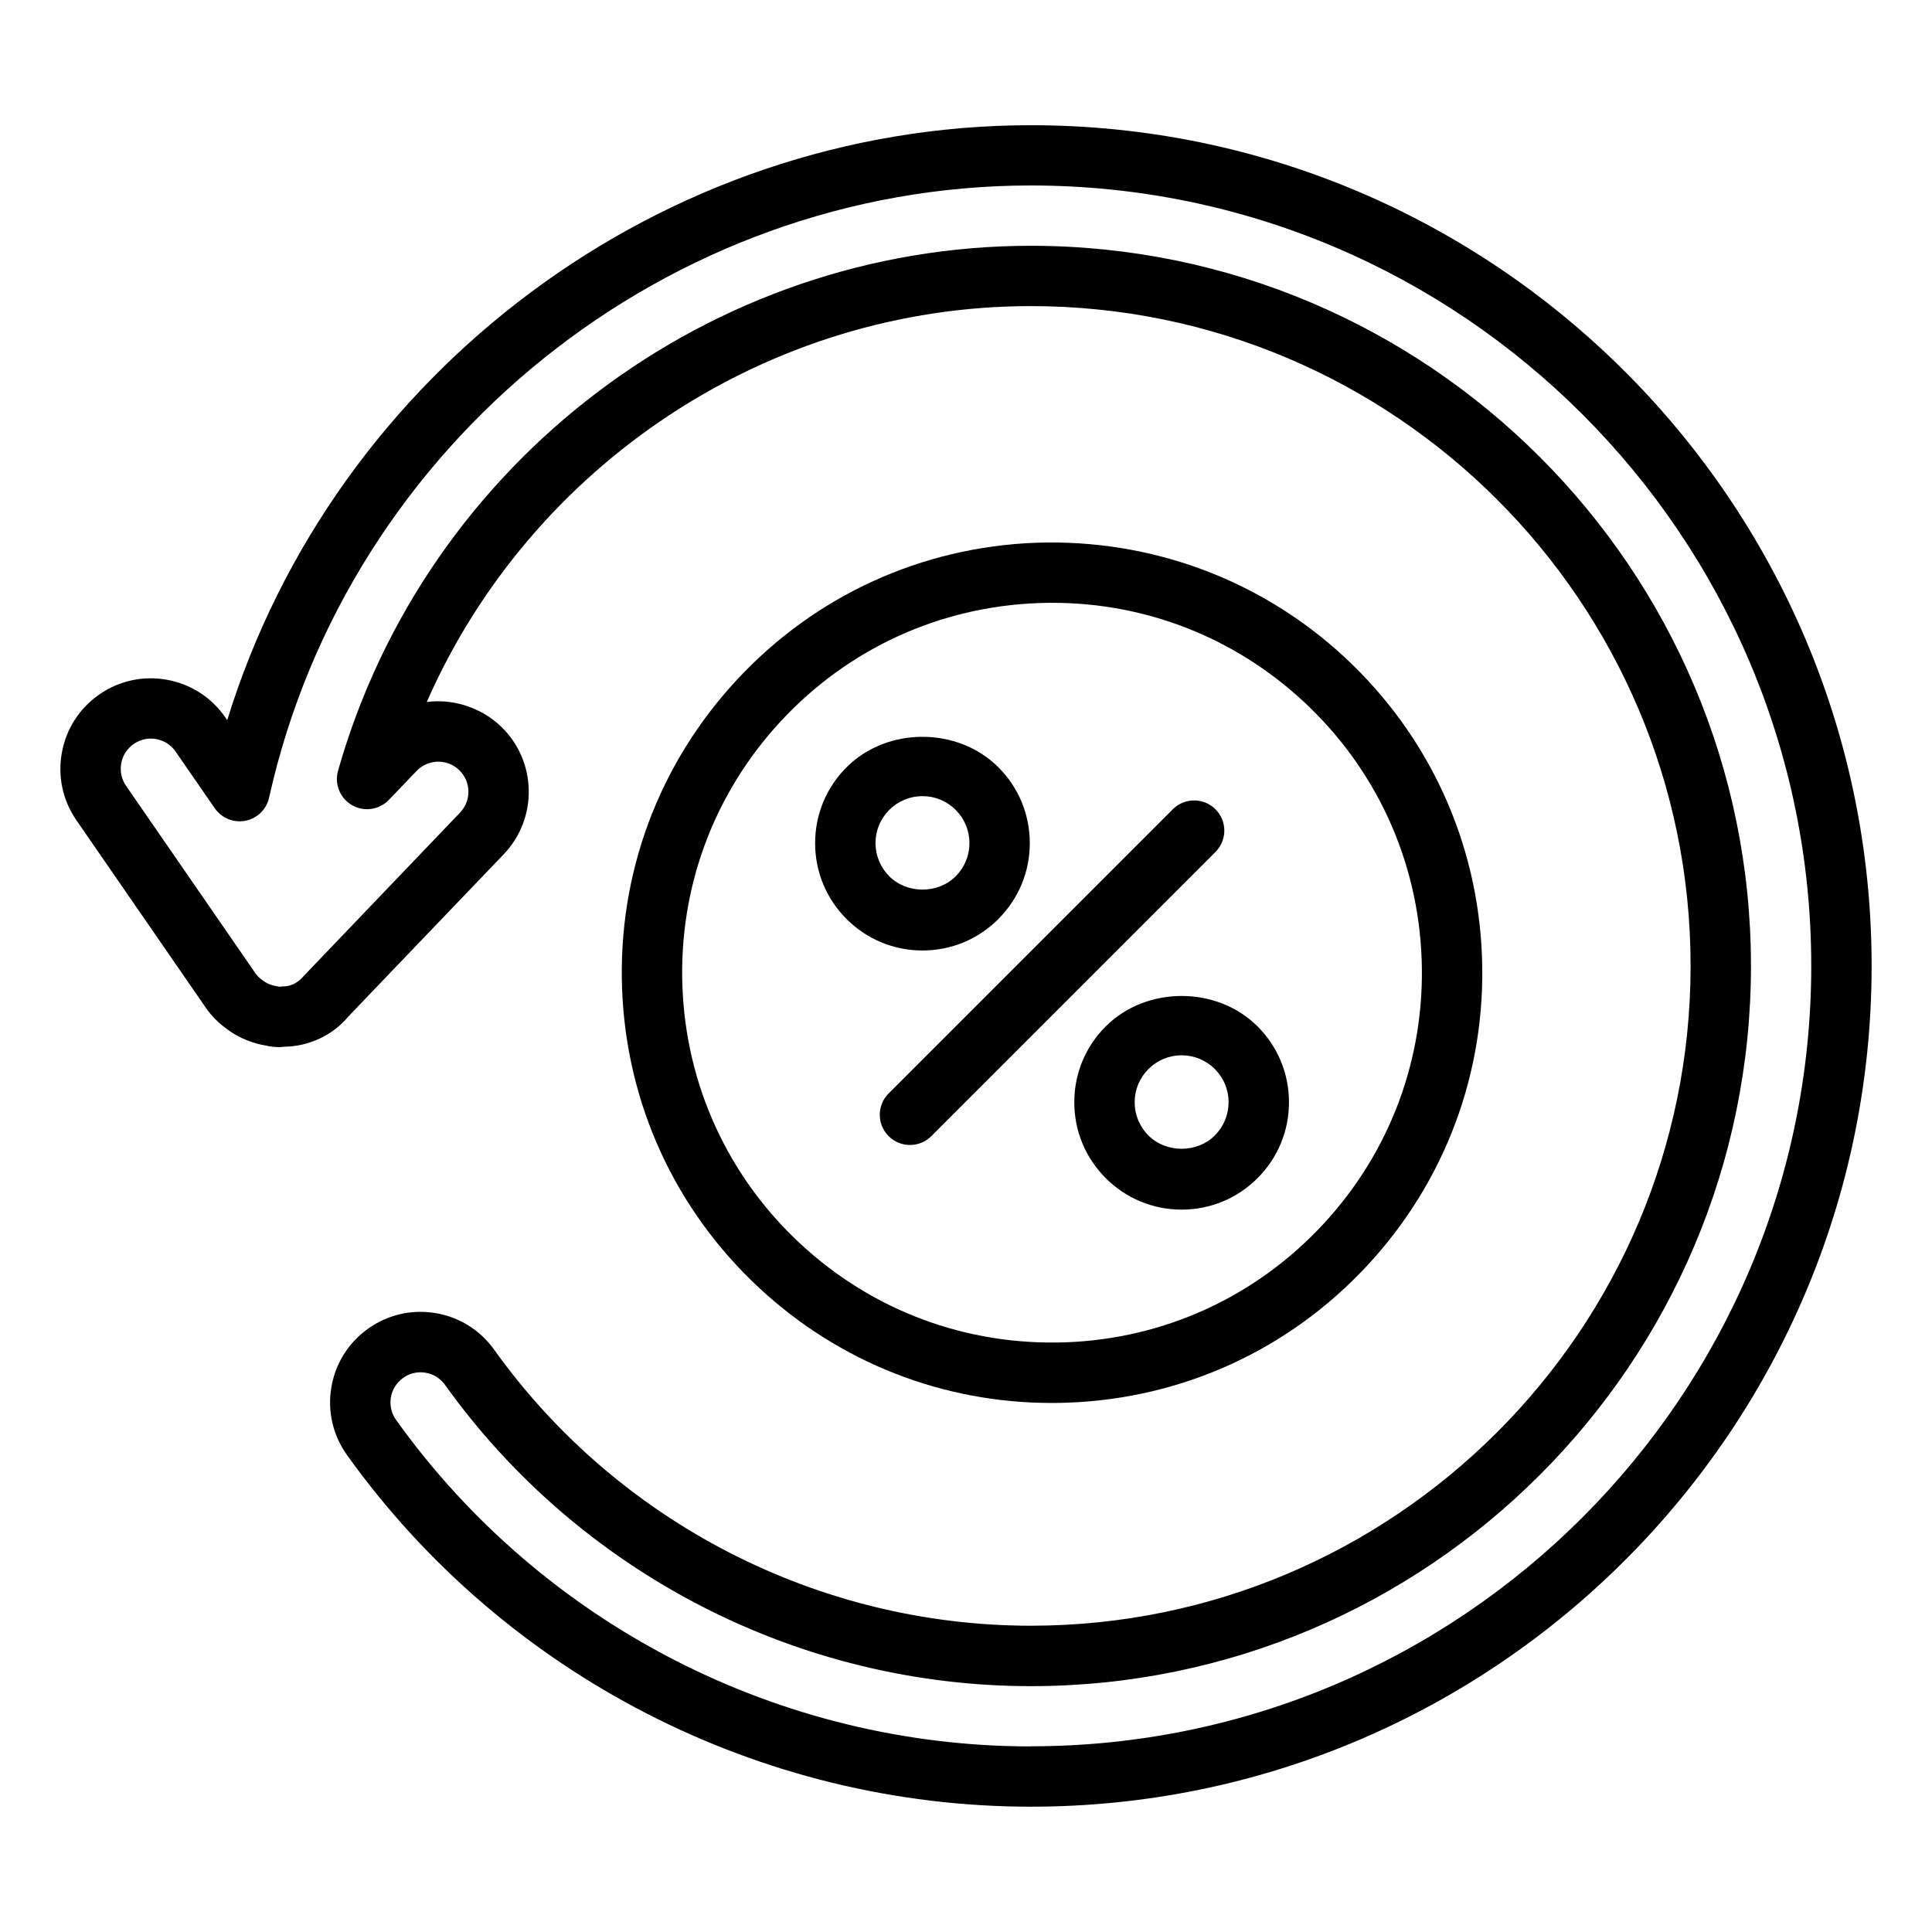
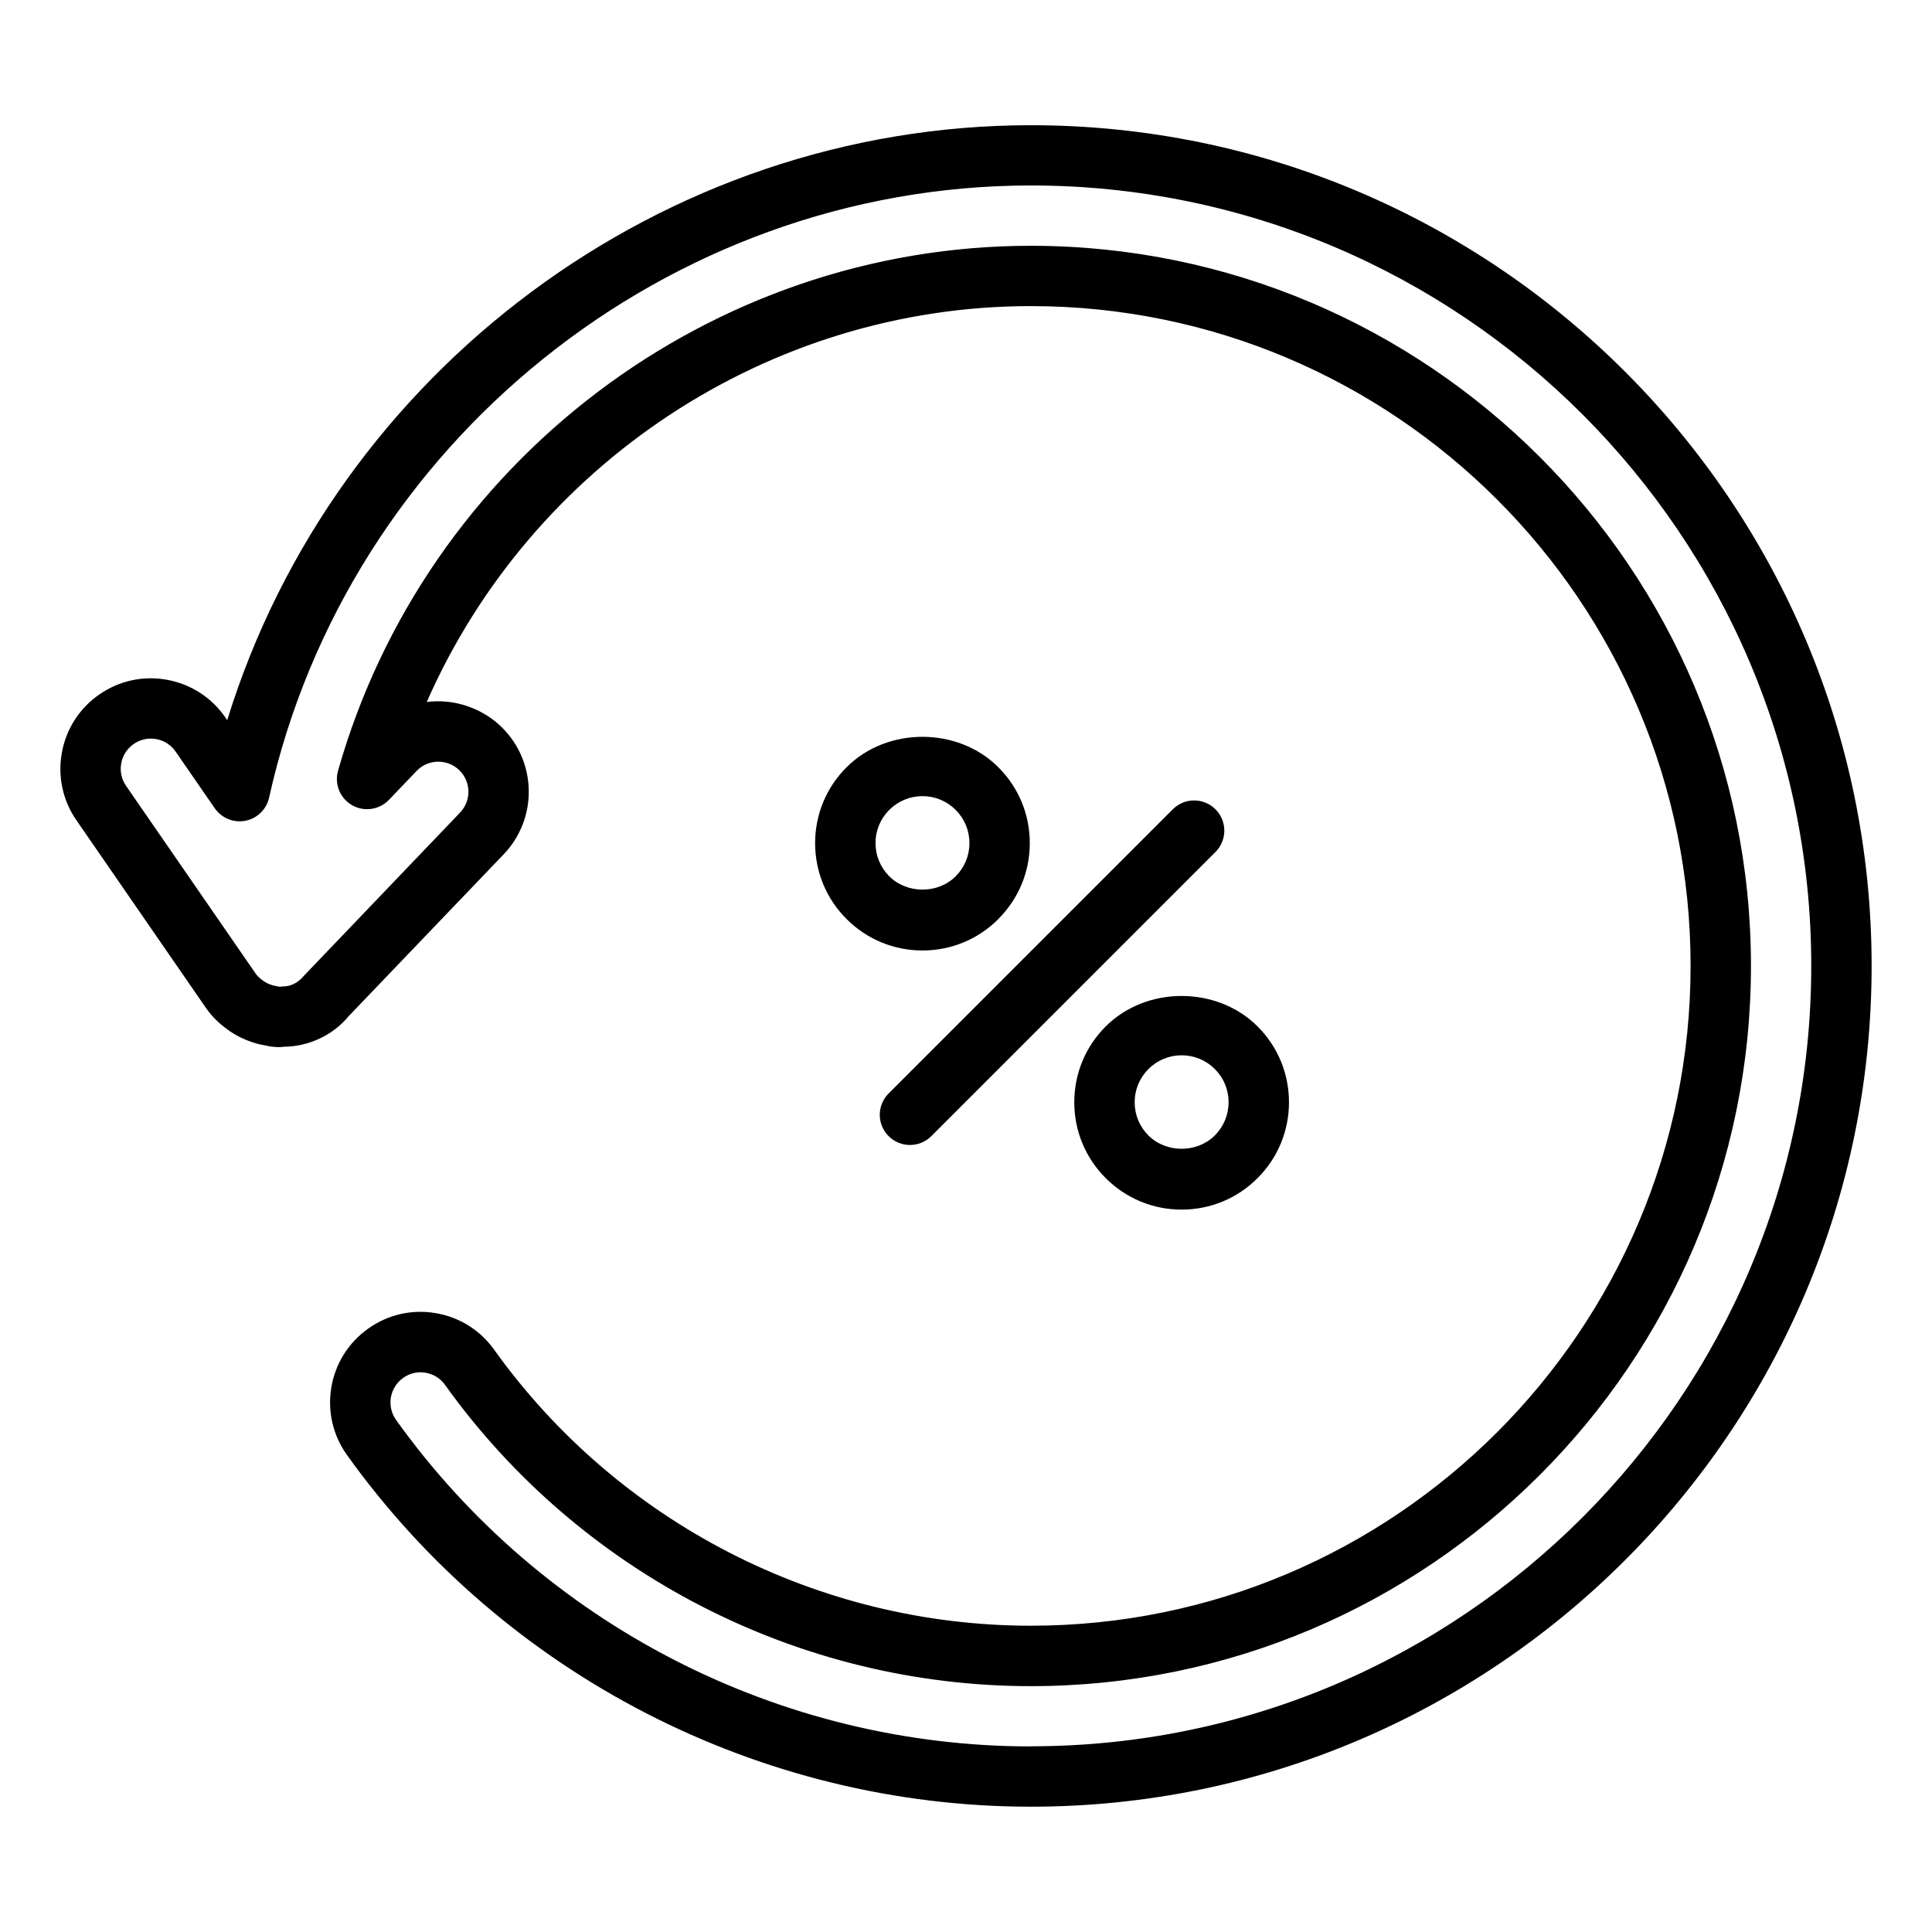
<svg xmlns="http://www.w3.org/2000/svg" id="Layer_1" viewBox="0 0 64 64" data-name="Layer 1">
-   <path d="m35.377 46.465c3.804-.141 7.326-1.754 9.916-4.544 2.591-2.79 3.94-6.421 3.8-10.226s-1.755-7.326-4.544-9.917c-2.79-2.591-6.44-3.929-10.225-3.799-3.805.141-7.327 1.754-9.917 4.544-2.591 2.79-3.94 6.421-3.8 10.226.141 3.805 1.755 7.326 4.544 9.917 2.658 2.468 6.079 3.809 9.687 3.809.179 0 .358-.003.539-.01zm-12.771-13.79c-.121-3.271 1.039-6.393 3.266-8.791 2.228-2.398 5.255-3.786 8.525-3.906.155-.006.31-.009.464-.009 3.101 0 6.042 1.153 8.326 3.275 2.398 2.227 3.786 5.254 3.907 8.525.12 3.271-1.039 6.393-3.267 8.791s-5.255 3.786-8.525 3.906c-3.282.115-6.393-1.039-8.79-3.266-2.398-2.227-3.785-5.254-3.906-8.525z" />
  <path d="m36.629 34c-.672.671-1.042 1.564-1.042 2.514s.37 1.842 1.042 2.514 1.564 1.042 2.514 1.042 1.843-.37 2.514-1.042c.672-.671 1.042-1.564 1.042-2.514s-.37-1.843-1.042-2.514c-1.341-1.342-3.683-1.344-5.027 0zm4.069 2.514c0 .415-.162.806-.456 1.1-.587.587-1.61.589-2.199 0-.294-.294-.456-.685-.456-1.1s.162-.806.456-1.1.685-.456 1.1-.456.806.162 1.1.455c.294.294.456.685.456 1.1z" />
  <path d="m33.071 30.443c.672-.671 1.042-1.564 1.042-2.514s-.37-1.842-1.042-2.513c-1.341-1.343-3.683-1.345-5.027 0-.672.671-1.042 1.564-1.042 2.514s.37 1.843 1.042 2.515c.672.671 1.564 1.041 2.514 1.041s1.843-.37 2.514-1.041zm-4.069-2.514c0-.415.162-.806.456-1.1s.685-.456 1.1-.456.806.162 1.1.456.456.685.456 1.1-.162.806-.456 1.1c-.587.586-1.61.588-2.199 0-.294-.294-.456-.685-.456-1.1z" />
  <path d="m40.264 26.809c-.391-.391-1.023-.391-1.414 0l-9.413 9.413c-.391.391-.391 1.023 0 1.414.195.195.451.293.707.293s.512-.098.707-.293l9.413-9.413c.391-.391.391-1.023 0-1.414z" />
  <path d="m34.148 4.148c-12.201 0-23.062 8.167-26.621 19.708l-.062-.091c-.456-.66-1.142-1.102-1.93-1.246-.786-.144-1.583.028-2.239.482-.659.455-1.102 1.139-1.246 1.927s.026 1.584.48 2.242l4.295 6.223c.188.271.428.509.721.717.014.011.066.049.081.059.13.087.266.162.403.226l.156.068c.131.051.261.094.396.127.065.016.131.028.223.045.08.019.161.034.236.04.131.012.226.021.354 0 .843-.005 1.644-.392 2.149-1.007l5.141-5.368c1.143-1.194 1.102-3.095-.093-4.238-.578-.554-1.378-.848-2.138-.831-.107.002-.213.01-.317.023 3.45-7.849 11.299-13.114 20.01-13.114 12.052 0 21.856 9.805 21.856 21.857s-9.805 21.857-21.856 21.857c-7.035 0-13.681-3.418-17.777-9.143-.467-.653-1.159-1.084-1.951-1.214-.788-.131-1.583.055-2.231.521-.651.466-1.082 1.157-1.213 1.947s.054 1.583.52 2.235c5.22 7.294 13.688 11.649 22.653 11.649 15.357 0 27.852-12.494 27.852-27.852s-12.494-27.849-27.852-27.849zm0 53.704c-8.321 0-16.182-4.042-21.026-10.813-.155-.217-.217-.481-.174-.744.044-.263.188-.493.406-.649.17-.123.37-.187.576-.187.055 0 .109.004.164.014.264.043.494.187.649.404 4.472 6.249 11.726 9.979 19.404 9.979 13.154 0 23.856-10.702 23.856-23.857s-10.702-23.857-23.856-23.857c-10.608 0-20.045 7.151-22.949 17.39-.125.442.066.913.465 1.141.398.228.901.156 1.22-.176l.917-.958c.184-.192.432-.301.698-.307.268-.004.519.092.712.277.397.38.411 1.012.03 1.409l-5.188 5.422c-.104.125-.327.334-.668.336-.018 0-.107.01-.125.011-.019-.004-.182-.037-.201-.04-.047-.012-.093-.027-.183-.066-.048-.022-.094-.047-.157-.092-.113-.081-.194-.158-.247-.234l-4.295-6.223c-.151-.219-.208-.483-.16-.746.048-.262.195-.49.416-.642.218-.151.483-.208.743-.161.263.048.491.195.643.415l1.296 1.877c.227.327.627.49 1.015.414.391-.076.698-.376.785-.765 2.609-11.751 13.222-20.28 25.234-20.28 14.255 0 25.852 11.597 25.852 25.852s-11.597 25.852-25.852 25.852z" />
</svg>